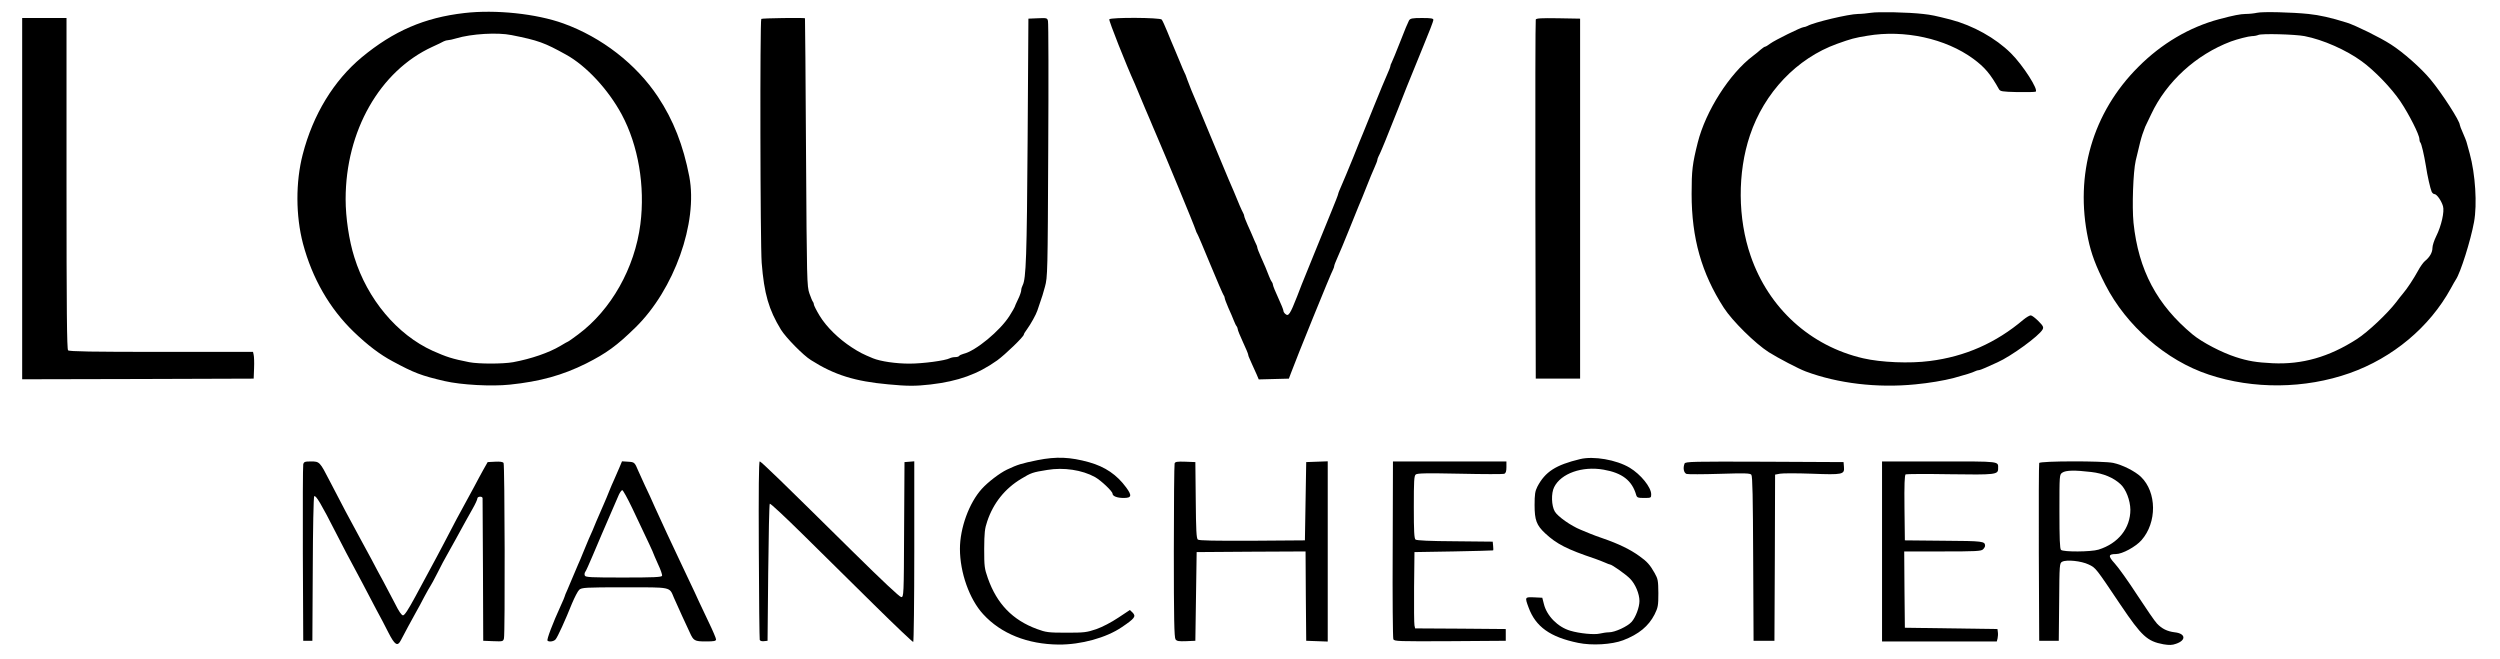
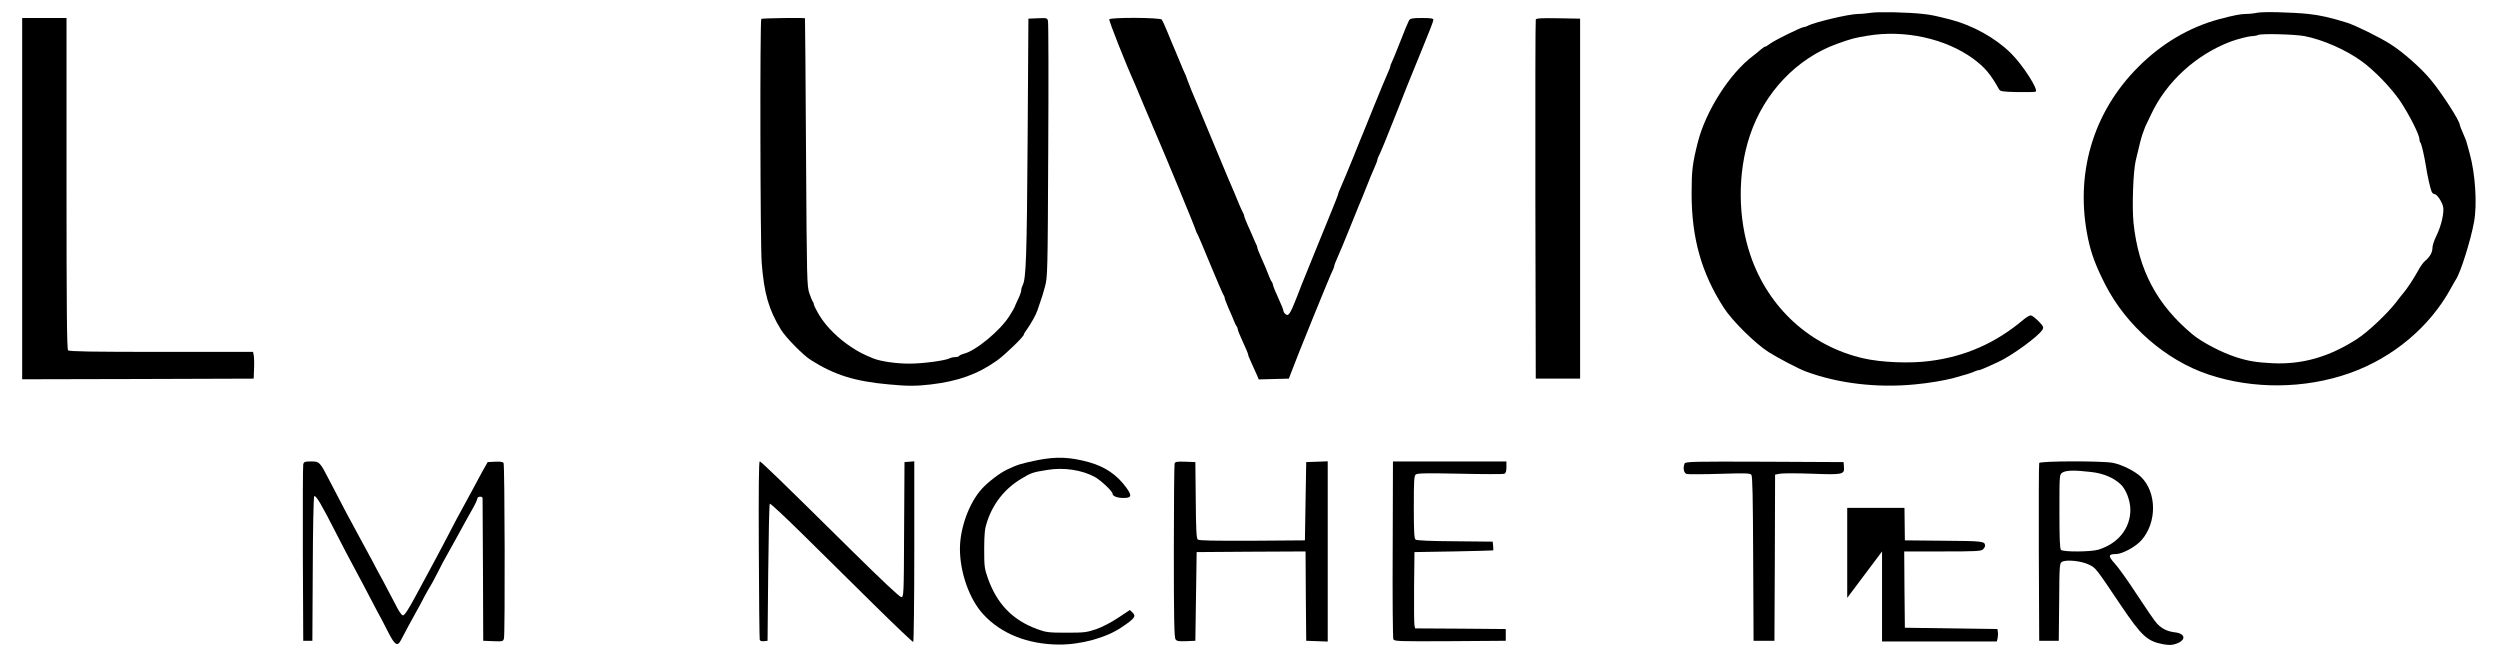
<svg xmlns="http://www.w3.org/2000/svg" height="505.6" width="1916.8" style="max-height: 500px" version="1.0" viewBox="48 547.2 1916.8 505.6" preserveAspectRatio="xMidYMid meet">
  <g transform="translate(0,1600) scale(0.1,-0.1)" fill="#000000" stroke="none">
-     <path d="M4040 10428 c-306 -35 -543 -138 -786 -339 -215 -179 -374 -439 -453 -745 -55 -212 -54 -470 2 -684 71 -266 204 -498 390 -677 105 -101 201 -174 297 -225 165 -89 219 -110 400 -152 126 -29 357 -42 499 -27 232 24 404 72 585 162 156 79 235 136 379 277 296 290 479 803 412 1156 -46 239 -122 433 -240 611 -167 252 -432 457 -725 563 -207 75 -521 108 -760 80z m362 -169 c206 -41 252 -58 418 -150 156 -86 324 -268 427 -459 127 -237 180 -549 143 -840 -43 -337 -224 -658 -477 -846 -40 -30 -74 -54 -76 -54 -3 0 -30 -16 -62 -35 -86 -51 -221 -98 -361 -124 -77 -14 -266 -14 -336 0 -132 26 -174 40 -280 87 -272 123 -501 395 -601 717 -41 129 -67 305 -67 446 0 523 262 983 665 1168 39 18 78 36 87 42 10 5 25 9 33 9 9 0 37 6 63 14 116 35 317 47 424 25z" />
    <path d="M14825 10430 c-27 -4 -72 -9 -100 -9 -71 -1 -337 -64 -387 -92 -10 -5 -23 -9 -29 -9 -18 0 -221 -100 -256 -126 -17 -13 -35 -24 -40 -24 -4 0 -19 -10 -33 -22 -14 -13 -41 -35 -60 -49 -179 -135 -362 -422 -423 -664 -41 -164 -47 -213 -47 -394 0 -339 76 -608 247 -873 65 -101 241 -274 344 -340 75 -47 230 -128 284 -148 247 -92 547 -128 840 -99 105 10 219 29 295 49 85 23 146 42 162 51 10 5 23 9 30 9 6 0 30 9 52 19 23 11 64 29 91 41 104 46 320 203 346 252 9 17 5 27 -32 64 -24 24 -50 44 -59 44 -9 0 -34 -15 -56 -33 -210 -178 -447 -283 -719 -317 -152 -20 -372 -11 -510 21 -405 94 -724 384 -862 784 -100 288 -102 639 -6 925 110 329 360 591 668 702 109 39 134 46 233 62 283 48 599 -21 812 -177 88 -65 131 -116 196 -232 10 -18 24 -20 140 -23 70 -1 134 0 141 3 27 10 -96 203 -189 295 -117 116 -291 213 -463 258 -119 30 -146 36 -210 43 -112 13 -346 18 -400 9z" />
    <path d="M17785 10430 c-22 -5 -61 -9 -88 -9 -41 -1 -89 -10 -202 -40 -228 -61 -442 -187 -620 -366 -350 -349 -489 -826 -385 -1319 24 -114 59 -208 132 -351 161 -315 466 -581 793 -689 342 -114 737 -110 1080 11 331 117 613 353 775 648 18 33 36 65 40 70 35 52 113 298 139 441 25 135 10 367 -33 524 -9 30 -18 66 -22 80 -3 14 -17 49 -30 78 -13 29 -24 57 -24 62 0 31 -139 246 -225 349 -72 87 -209 208 -303 268 -83 54 -271 146 -337 167 -124 39 -210 58 -295 67 -125 13 -353 19 -395 9z m365 -179 c140 -27 319 -106 438 -193 98 -71 228 -206 296 -307 67 -100 146 -256 146 -289 0 -10 3 -22 7 -26 9 -9 29 -96 43 -181 11 -75 34 -174 44 -197 5 -10 14 -18 21 -18 18 0 54 -51 66 -93 12 -41 -12 -150 -52 -230 -16 -32 -29 -72 -29 -90 0 -35 -21 -71 -58 -101 -12 -10 -36 -43 -53 -75 -31 -57 -83 -137 -116 -175 -10 -11 -33 -41 -52 -66 -66 -86 -216 -228 -302 -283 -212 -136 -418 -195 -645 -184 -124 6 -189 17 -281 47 -109 35 -258 113 -330 172 -275 228 -417 494 -455 858 -12 124 -3 389 17 477 34 143 38 159 51 200 8 24 18 51 22 60 5 10 25 52 45 94 117 250 344 458 612 559 49 18 134 40 161 41 16 0 38 4 49 9 25 12 282 5 355 -9z" />
    <path d="M650 9005 l0 -1385 888 2 887 3 3 80 c2 44 0 90 -3 102 l-5 23 -703 0 c-533 0 -706 3 -715 12 -9 9 -12 307 -12 1280 l0 1268 -170 0 -170 0 0 -1385z" />
    <path d="M6317 10383 c-11 -10 -8 -1729 3 -1870 19 -238 54 -359 148 -513 38 -61 171 -197 230 -233 179 -114 338 -163 593 -186 146 -14 208 -14 323 -1 214 25 363 79 512 185 63 46 204 182 204 198 0 5 11 23 24 40 28 38 70 114 79 142 3 11 13 40 22 65 10 25 26 79 37 120 20 72 21 110 25 1044 3 532 2 979 -2 993 -5 23 -9 24 -78 21 l-72 -3 -6 -930 c-6 -896 -12 -1064 -38 -1114 -6 -11 -11 -28 -11 -38 0 -11 -11 -43 -25 -71 -14 -29 -25 -54 -25 -57 0 -3 -18 -34 -40 -69 -72 -114 -259 -269 -353 -291 -15 -4 -30 -11 -33 -16 -3 -5 -16 -9 -30 -9 -14 0 -33 -4 -42 -9 -35 -18 -205 -41 -310 -41 -103 0 -220 17 -279 41 -77 32 -103 45 -163 84 -100 65 -194 157 -245 241 -25 41 -45 81 -45 88 0 7 -3 16 -7 20 -4 4 -16 32 -27 64 -19 55 -20 92 -26 1082 -3 564 -7 1026 -8 1028 -5 5 -329 1 -335 -5z" />
    <path d="M8985 10380 c-5 -9 129 -348 196 -495 10 -22 27 -63 38 -91 11 -28 30 -73 42 -100 12 -27 28 -65 36 -84 8 -19 18 -44 23 -55 4 -11 15 -36 24 -56 66 -152 296 -707 303 -734 3 -11 9 -24 13 -30 4 -5 49 -111 100 -235 51 -124 97 -229 101 -234 5 -6 9 -16 9 -22 0 -7 13 -41 28 -76 16 -35 35 -79 42 -98 7 -19 17 -39 22 -44 4 -6 8 -16 8 -22 0 -7 18 -52 40 -99 22 -47 40 -90 40 -96 0 -5 4 -17 9 -27 4 -9 15 -33 23 -52 9 -19 23 -52 33 -73 l16 -38 116 3 115 3 15 40 c41 112 306 765 324 797 5 10 9 22 9 28 0 5 11 33 24 62 14 29 54 127 91 218 72 178 80 199 100 245 7 17 25 62 40 100 15 39 38 94 51 123 13 29 24 57 24 62 0 6 4 18 9 28 5 9 17 35 26 57 9 22 20 49 25 60 4 11 27 67 50 125 23 58 46 114 50 125 5 11 34 85 65 165 32 80 91 225 131 322 41 98 74 185 74 193 0 12 -16 15 -88 15 -74 0 -89 -3 -99 -19 -6 -10 -37 -83 -67 -162 -31 -79 -61 -152 -66 -161 -6 -10 -10 -22 -10 -28 0 -5 -11 -33 -24 -62 -13 -29 -59 -138 -101 -243 -42 -104 -80 -199 -85 -210 -5 -11 -39 -94 -75 -185 -37 -91 -78 -189 -91 -218 -13 -29 -24 -56 -24 -61 0 -5 -23 -64 -51 -132 -61 -150 -52 -127 -134 -329 -37 -91 -71 -174 -75 -185 -5 -11 -30 -74 -55 -140 -53 -135 -66 -155 -89 -135 -9 7 -16 18 -16 26 0 7 -18 52 -40 99 -22 47 -40 92 -40 99 0 6 -4 16 -8 22 -5 5 -15 25 -22 44 -18 48 -34 85 -64 152 -14 31 -26 62 -26 68 0 5 -4 18 -10 28 -5 9 -15 33 -23 52 -8 19 -26 61 -41 93 -14 32 -26 62 -26 67 0 6 -4 18 -10 28 -10 18 -35 75 -70 162 -13 30 -31 73 -41 95 -9 22 -74 177 -144 345 -70 168 -132 319 -140 335 -7 17 -21 53 -31 80 -9 28 -20 55 -24 60 -3 6 -19 42 -34 80 -16 39 -36 88 -46 110 -10 22 -32 76 -50 120 -18 44 -37 86 -43 93 -12 16 -392 18 -402 2z" />
    <path d="M12255 10378 c-3 -7 -4 -629 -3 -1383 l3 -1370 170 0 170 0 0 1380 0 1380 -168 3 c-128 2 -169 0 -172 -10z" />
    <path d="M8435 7000 c-126 -26 -150 -33 -235 -73 -56 -27 -145 -95 -192 -147 -98 -108 -168 -301 -168 -460 0 -182 73 -387 178 -501 137 -150 341 -231 580 -233 171 -1 364 52 484 134 99 67 110 82 82 111 l-21 20 -89 -59 c-54 -36 -121 -71 -169 -88 -74 -25 -92 -27 -230 -27 -138 0 -156 3 -224 28 -188 69 -308 194 -377 390 -26 74 -28 91 -28 225 1 122 4 155 23 210 47 141 136 252 261 327 76 46 87 50 200 68 125 21 267 0 366 -55 46 -26 134 -109 134 -127 0 -19 35 -33 85 -33 61 0 66 17 20 80 -72 98 -161 159 -285 194 -144 40 -249 45 -395 16z" />
-     <path d="M12595 7008 c-187 -45 -268 -97 -328 -212 -17 -34 -21 -58 -21 -141 0 -115 15 -154 81 -216 88 -82 168 -123 383 -195 25 -9 59 -22 77 -30 17 -8 34 -14 37 -14 14 0 121 -75 154 -109 40 -40 72 -116 72 -171 0 -48 -29 -125 -60 -160 -31 -35 -128 -80 -173 -80 -18 0 -50 -5 -72 -10 -41 -10 -155 1 -225 22 -96 28 -181 114 -203 206 l-12 47 -62 3 c-72 3 -73 3 -43 -78 54 -147 165 -227 380 -271 105 -22 258 -13 345 20 120 46 195 108 241 198 26 53 29 67 29 163 -1 97 -3 109 -29 155 -35 62 -58 88 -116 129 -70 51 -161 95 -280 136 -36 12 -78 28 -95 35 -16 7 -50 21 -75 31 -75 30 -177 102 -199 140 -26 44 -29 140 -5 187 52 105 215 163 379 134 143 -25 218 -83 250 -194 6 -20 13 -23 61 -23 53 0 54 1 54 28 0 54 -80 153 -165 204 -102 61 -277 91 -380 66z" />
    <path d="M2805 6968 c-3 -13 -4 -322 -3 -688 l3 -665 35 0 35 0 3 550 c1 302 6 553 11 558 12 12 54 -59 168 -283 55 -107 110 -213 123 -235 12 -22 48 -89 80 -150 31 -60 79 -150 105 -200 27 -49 69 -129 93 -177 49 -96 70 -109 95 -60 21 42 92 172 117 217 13 22 41 74 62 115 22 41 44 80 48 85 5 6 29 51 54 100 25 50 59 115 77 145 17 30 45 82 64 115 63 115 93 170 129 233 20 35 36 70 36 78 0 17 40 19 40 2 0 -7 2 -256 3 -553 l2 -540 76 -3 c75 -3 77 -2 83 22 9 37 6 1329 -3 1344 -5 9 -27 12 -65 10 l-57 -3 -34 -60 c-18 -33 -50 -91 -70 -130 -21 -38 -51 -95 -68 -125 -39 -70 -85 -156 -162 -305 -35 -66 -81 -154 -104 -195 -22 -41 -75 -139 -117 -217 -53 -98 -82 -143 -94 -143 -11 0 -32 30 -63 93 -26 50 -66 126 -88 167 -23 41 -64 118 -91 170 -28 52 -62 115 -76 140 -74 135 -170 315 -244 460 -76 148 -78 150 -144 150 -47 0 -54 -3 -59 -22z" />
-     <path d="M5229 6943 c-11 -26 -30 -68 -40 -92 -11 -24 -29 -65 -39 -91 -10 -26 -28 -69 -40 -96 -27 -61 -44 -101 -59 -136 -23 -58 -31 -75 -57 -133 -14 -33 -34 -81 -44 -106 -10 -26 -27 -66 -38 -90 -11 -24 -30 -69 -42 -99 -12 -30 -31 -74 -41 -97 -11 -23 -19 -44 -19 -47 0 -3 -14 -36 -31 -73 -61 -133 -109 -260 -101 -267 11 -12 50 -6 62 10 15 17 74 146 126 276 20 47 44 94 55 104 19 17 46 19 346 19 367 0 344 5 380 -80 12 -27 40 -90 63 -140 23 -49 49 -106 58 -125 29 -65 37 -70 124 -70 64 0 78 3 78 16 0 8 -24 65 -54 127 -30 62 -65 137 -79 167 -13 30 -45 98 -70 150 -24 52 -63 133 -85 180 -22 47 -61 130 -87 185 -26 55 -67 145 -92 200 -24 55 -59 132 -78 170 -18 39 -40 88 -50 110 -29 69 -30 70 -79 73 l-47 3 -20 -48z m98 -310 c130 -273 163 -345 163 -349 0 -2 16 -38 35 -81 20 -42 34 -82 31 -90 -4 -10 -63 -13 -296 -13 -250 0 -291 2 -296 15 -4 8 -2 21 3 28 6 6 31 64 58 127 26 63 57 135 68 160 31 72 44 102 67 155 21 49 35 80 65 150 9 19 21 35 26 35 6 0 40 -62 76 -137z" />
    <path d="M6298 6313 c1 -373 5 -684 7 -691 3 -8 16 -12 32 -10 l28 3 5 522 c3 287 8 525 12 529 5 4 119 -103 255 -237 137 -135 381 -376 543 -536 162 -160 298 -289 302 -287 4 3 8 316 8 695 l0 690 -37 -3 -38 -3 -3 -517 c-2 -507 -3 -518 -22 -518 -12 0 -148 128 -367 344 -561 554 -707 696 -718 696 -7 0 -9 -216 -7 -677z" />
    <path d="M9486 6975 c-3 -9 -6 -312 -6 -674 0 -516 3 -661 13 -675 10 -14 25 -16 82 -14 l70 3 5 340 5 340 417 3 418 2 2 -342 3 -343 83 -3 82 -3 0 691 0 691 -82 -3 -83 -3 -5 -300 -5 -300 -404 -3 c-287 -1 -408 1 -417 9 -11 9 -14 73 -16 303 l-3 291 -76 3 c-63 2 -78 0 -83 -13z" />
    <path d="M11158 6318 c-2 -370 1 -681 5 -691 7 -16 35 -17 435 -15 l427 3 0 45 0 45 -347 3 -348 2 -5 23 c-3 12 -4 144 -3 292 l3 270 300 5 c165 3 301 7 303 8 2 1 2 17 0 35 l-3 32 -289 3 c-193 1 -294 6 -303 13 -10 9 -13 63 -13 249 0 201 2 240 15 250 12 10 84 11 338 6 177 -4 330 -4 340 -1 12 5 17 18 17 51 l0 44 -435 0 -435 0 -2 -672z" />
    <path d="M13396 6974 c-14 -35 -6 -73 16 -80 11 -3 125 -3 252 1 196 6 234 5 244 -7 9 -11 12 -172 14 -644 l3 -629 80 0 80 0 3 637 2 637 37 7 c20 4 130 4 244 0 239 -9 252 -6 247 52 l-3 37 -606 3 c-547 2 -607 1 -613 -14z" />
-     <path d="M14910 6300 l0 -690 440 0 440 0 6 24 c3 13 4 35 2 47 l-3 24 -355 5 -355 5 -3 293 -2 292 294 0 c254 0 297 2 310 16 9 8 16 21 16 27 -1 35 -12 37 -315 39 l-300 3 -3 249 c-2 177 1 252 9 257 6 3 158 4 338 1 351 -5 371 -3 371 43 0 58 27 55 -451 55 l-439 0 0 -690z" />
+     <path d="M14910 6300 l0 -690 440 0 440 0 6 24 c3 13 4 35 2 47 l-3 24 -355 5 -355 5 -3 293 -2 292 294 0 c254 0 297 2 310 16 9 8 16 21 16 27 -1 35 -12 37 -315 39 l-300 3 -3 249 l-439 0 0 -690z" />
    <path d="M16115 6978 c-3 -7 -4 -317 -3 -688 l3 -675 75 0 75 0 3 297 c2 291 3 298 23 309 34 18 147 6 203 -21 55 -26 53 -24 245 -310 162 -240 204 -279 329 -302 44 -7 66 -7 96 4 80 27 74 79 -10 88 -57 7 -98 27 -136 67 -15 15 -83 114 -151 218 -68 105 -146 214 -173 243 -52 57 -50 72 10 72 48 0 151 56 195 106 120 136 118 368 -4 486 -45 43 -142 92 -213 107 -78 16 -561 15 -567 -1z m400 -69 c92 -11 169 -43 223 -93 42 -38 75 -124 76 -196 0 -142 -93 -259 -244 -306 -57 -18 -271 -19 -288 -2 -9 9 -12 88 -12 294 0 281 0 283 22 298 27 19 96 20 223 5z" />
  </g>
</svg>